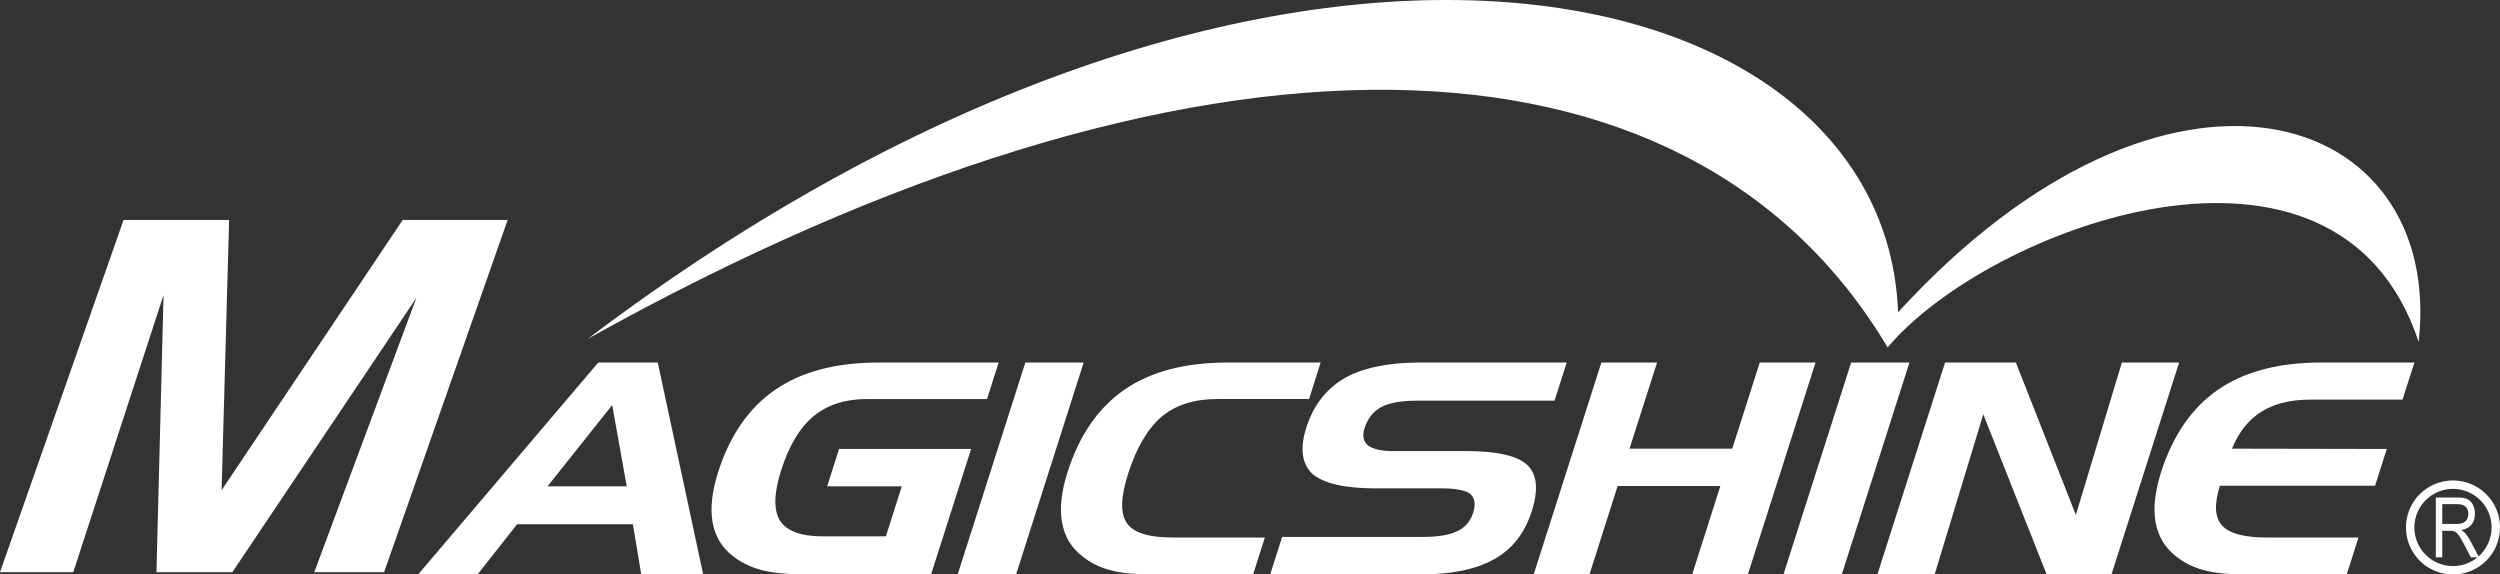
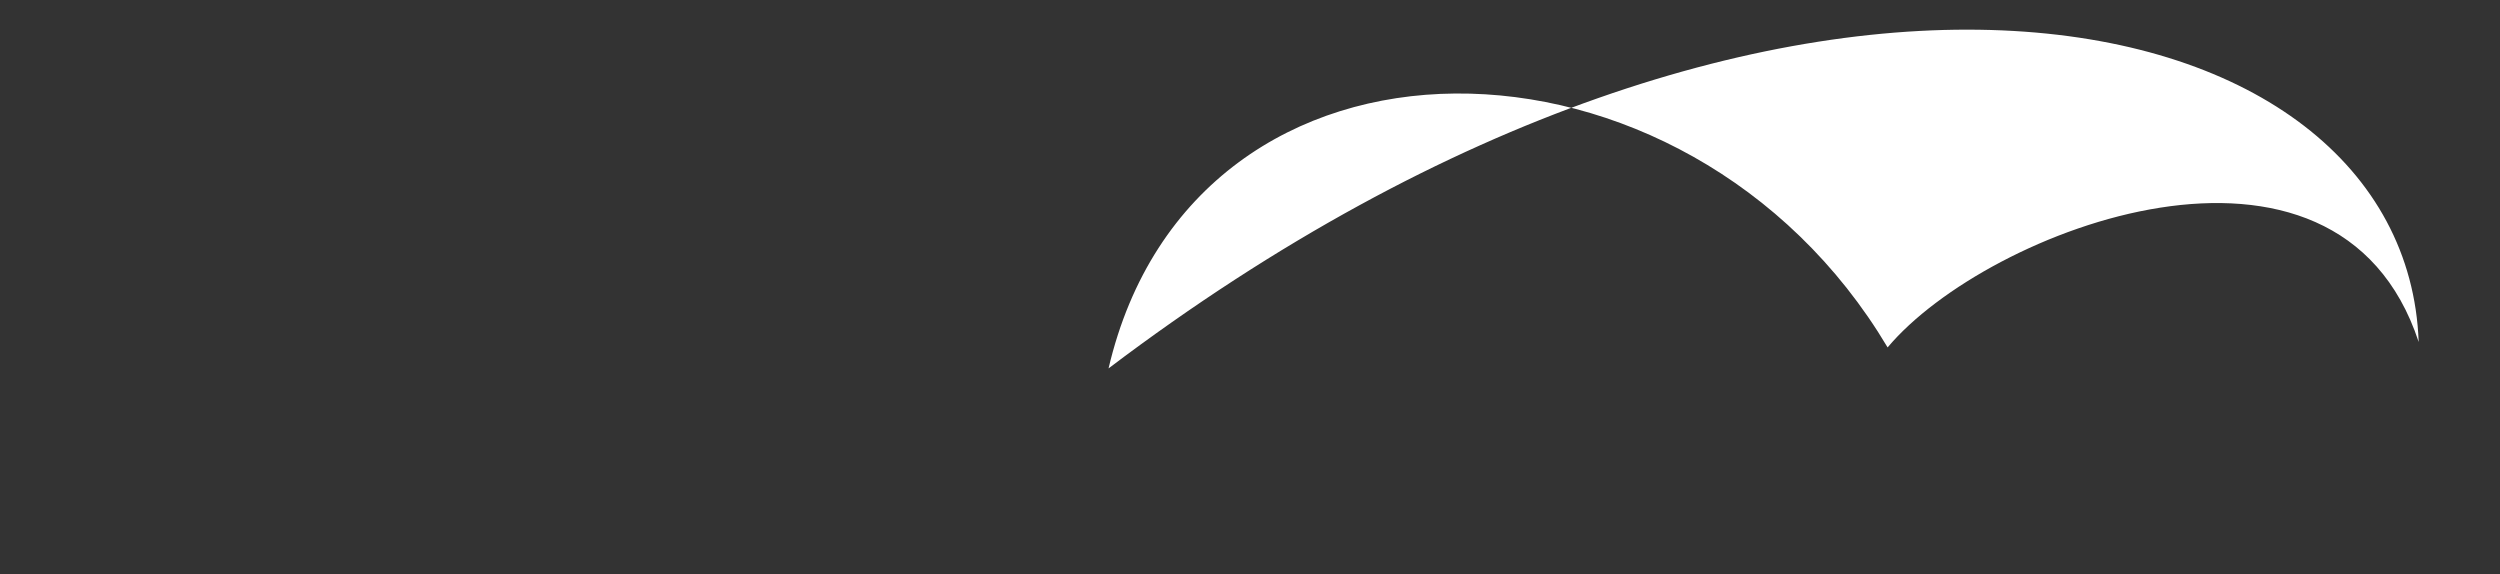
<svg xmlns="http://www.w3.org/2000/svg" version="1.1" id="Vrstva_1" x="0px" y="0px" width="283.464px" height="65.138px" viewBox="249.927 57.432 283.464 65.138" enable-background="new 249.927 57.432 283.464 65.138" xml:space="preserve">
  <rect x="249.927" y="57.432" width="283.464" height="65.138" fill="#333333" stroke="none" />
-   <path fill="#FFFFFF" d="M463.955,96.825c11.29-13.458,51.002-28.585,60.215-0.618c2.951-26.465-28.323-36.926-59.031-3.362  c-1.448-39.779-71.561-55.26-148.55,2.996C385.395,57.468,441.218,58.618,463.955,96.825" />
-   <path fill="#FFFFFF" d="M263.938,82.372h11.966l-0.852,30.644l20.535-30.644h11.9l-14.011,39.942h-7.918l11.578-31.107  l-20.867,31.107h-8.603l0.806-31.439l-10.24,31.439h-8.305L263.938,82.372z M319.342,103.361l-7.332,9.211h8.979L319.342,103.361z   M317.76,98.539h6.747l5.153,24.03h-7.022l-0.951-5.695H308.56l-4.489,5.695h-6.735L317.76,98.539z M343.715,112.572l1.35-4.234  h14.974l-4.545,14.231h-13.646c-2.41,0-4.246-0.154-5.484-0.476c-1.261-0.32-2.389-0.861-3.374-1.636  c-1.227-0.952-1.979-2.223-2.267-3.814c-0.277-1.604-0.066-3.483,0.62-5.652c1.337-4.201,3.505-7.319,6.479-9.366  c2.998-2.057,6.89-3.086,11.701-3.086h13.636l-1.317,4.138h-13.635c-2.421,0-4.412,0.63-5.972,1.902  c-1.582,1.271-2.832,3.34-3.738,6.182c-0.83,2.62-0.874,4.522-0.122,5.718c0.763,1.17,2.377,1.769,4.854,1.769h7.144l1.802-5.673  h-8.459V112.572z M365.135,122.569h-6.624l7.675-24.03h6.612L365.135,122.569z M387.949,102.676c-2.611,0-4.701,0.663-6.282,1.979  c-1.592,1.338-2.875,3.517-3.848,6.557c-0.83,2.61-0.874,4.457-0.122,5.53c0.73,1.094,2.477,1.636,5.241,1.636h10.406l-1.338,4.19  h-10.715c-1.261,0-2.312-0.032-3.153-0.099c-0.839-0.066-1.603-0.199-2.266-0.377c-1.217-0.297-2.312-0.839-3.285-1.636  c-1.216-0.952-1.968-2.223-2.245-3.815c-0.276-1.604-0.066-3.482,0.62-5.651c1.337-4.201,3.494-7.32,6.446-9.366  c2.975-2.057,6.878-3.086,11.723-3.086h10.539l-1.316,4.138H387.949L387.949,102.676z M426.189,102.863h-15.646  c-1.714,0-3.03,0.232-3.948,0.697c-0.941,0.496-1.592,1.304-1.946,2.41c-0.277,0.853-0.144,1.504,0.376,1.957  c0.597,0.431,1.516,0.652,2.765,0.652h8.382c3.484,0,5.784,0.521,6.912,1.56c1.128,1.051,1.305,2.798,0.521,5.266  c-0.796,2.487-2.211,4.289-4.234,5.418c-2.047,1.173-4.899,1.747-8.549,1.747h-16.877l1.36-4.258h15.847  c1.836,0,3.174-0.221,4.014-0.653c0.886-0.409,1.471-1.105,1.792-2.079c0.311-0.96,0.199-1.681-0.331-2.155  c-0.564-0.409-1.648-0.619-3.263-0.619h-7.476c-3.462,0-5.84-0.542-7.133-1.625c-1.229-1.151-1.46-2.909-0.708-5.275  c0.807-2.521,2.256-4.38,4.335-5.596c2.068-1.172,4.932-1.771,8.582-1.771h16.609L426.189,102.863z M437.812,98.539l-3.119,9.765  h11.646l3.119-9.765h6.325l-7.675,24.03h-6.314l3.196-10.03h-11.646l-3.196,10.03h-6.325l7.676-24.03H437.812L437.812,98.539z   M458.758,122.569h-6.613l7.675-24.03h6.611L458.758,122.569z M470.469,98.539h8.029l6.802,17.273l5.218-17.273h6.491l-7.675,24.03  h-7.344l-7.188-18.158l-5.517,18.158h-6.492L470.469,98.539z M511.937,102.741c-2.278,0-4.136,0.454-5.605,1.373  c-1.451,0.906-2.566,2.311-3.328,4.19l17.549,0.033l-1.327,4.169h-17.594c-0.663,2.113-0.586,3.616,0.243,4.501  c0.807,0.918,2.5,1.371,5.076,1.371h10.395l-1.338,4.19h-10.716c-1.249,0-2.299-0.032-3.141-0.099  c-0.841-0.066-1.604-0.199-2.278-0.377c-1.205-0.297-2.299-0.839-3.284-1.636c-1.205-0.952-1.958-2.223-2.255-3.814  c-0.276-1.604-0.067-3.483,0.619-5.652c1.35-4.201,3.494-7.319,6.459-9.366c2.975-2.057,6.878-3.086,11.722-3.086h10.55  l-1.349,4.203L511.937,102.741L511.937,102.741z M528.062,111.909L528.062,111.909c1.47,0,2.808,0.597,3.77,1.559  c0.963,0.963,1.56,2.301,1.56,3.771c0,1.482-0.596,2.811-1.56,3.772c-0.962,0.96-2.3,1.559-3.77,1.559  c-1.472,0-2.811-0.598-3.773-1.559c-0.96-0.962-1.559-2.3-1.559-3.772c0-1.471,0.598-2.809,1.559-3.771  C525.252,112.506,526.591,111.909,528.062,111.909 M528.062,112.86v0.011V112.86c-1.207,0-2.301,0.498-3.099,1.282  c-0.785,0.796-1.282,1.892-1.282,3.097s0.486,2.3,1.282,3.098c0.797,0.796,1.892,1.282,3.099,1.282c1.205,0,2.299-0.486,3.096-1.282  c0.786-0.797,1.283-1.893,1.283-3.098s-0.497-2.3-1.283-3.097C530.361,113.358,529.267,112.86,528.062,112.86 M526.114,120.624  v-6.779h2.455c0.521,0,0.896,0.066,1.151,0.188c0.242,0.132,0.442,0.342,0.596,0.629c0.156,0.298,0.232,0.642,0.232,1.029  c0,0.508-0.132,0.928-0.398,1.238c-0.264,0.32-0.652,0.52-1.161,0.609c0.211,0.12,0.365,0.243,0.476,0.375  c0.221,0.254,0.41,0.542,0.576,0.863l0.973,1.847h-0.929l-0.741-1.416c-0.286-0.542-0.497-0.918-0.652-1.106  c-0.145-0.198-0.288-0.321-0.42-0.386c-0.133-0.067-0.331-0.1-0.575-0.1h-0.853v3.008H526.114L526.114,120.624L526.114,120.624z   M526.844,116.842h1.582c0.343,0,0.608-0.045,0.784-0.133c0.177-0.077,0.321-0.21,0.431-0.387c0.099-0.177,0.156-0.388,0.156-0.631  c0-0.343-0.1-0.608-0.299-0.806c-0.199-0.189-0.497-0.288-0.896-0.288h-1.758V116.842L526.844,116.842z" />
+   <path fill="#FFFFFF" d="M463.955,96.825c11.29-13.458,51.002-28.585,60.215-0.618c-1.448-39.779-71.561-55.26-148.55,2.996C385.395,57.468,441.218,58.618,463.955,96.825" />
</svg>